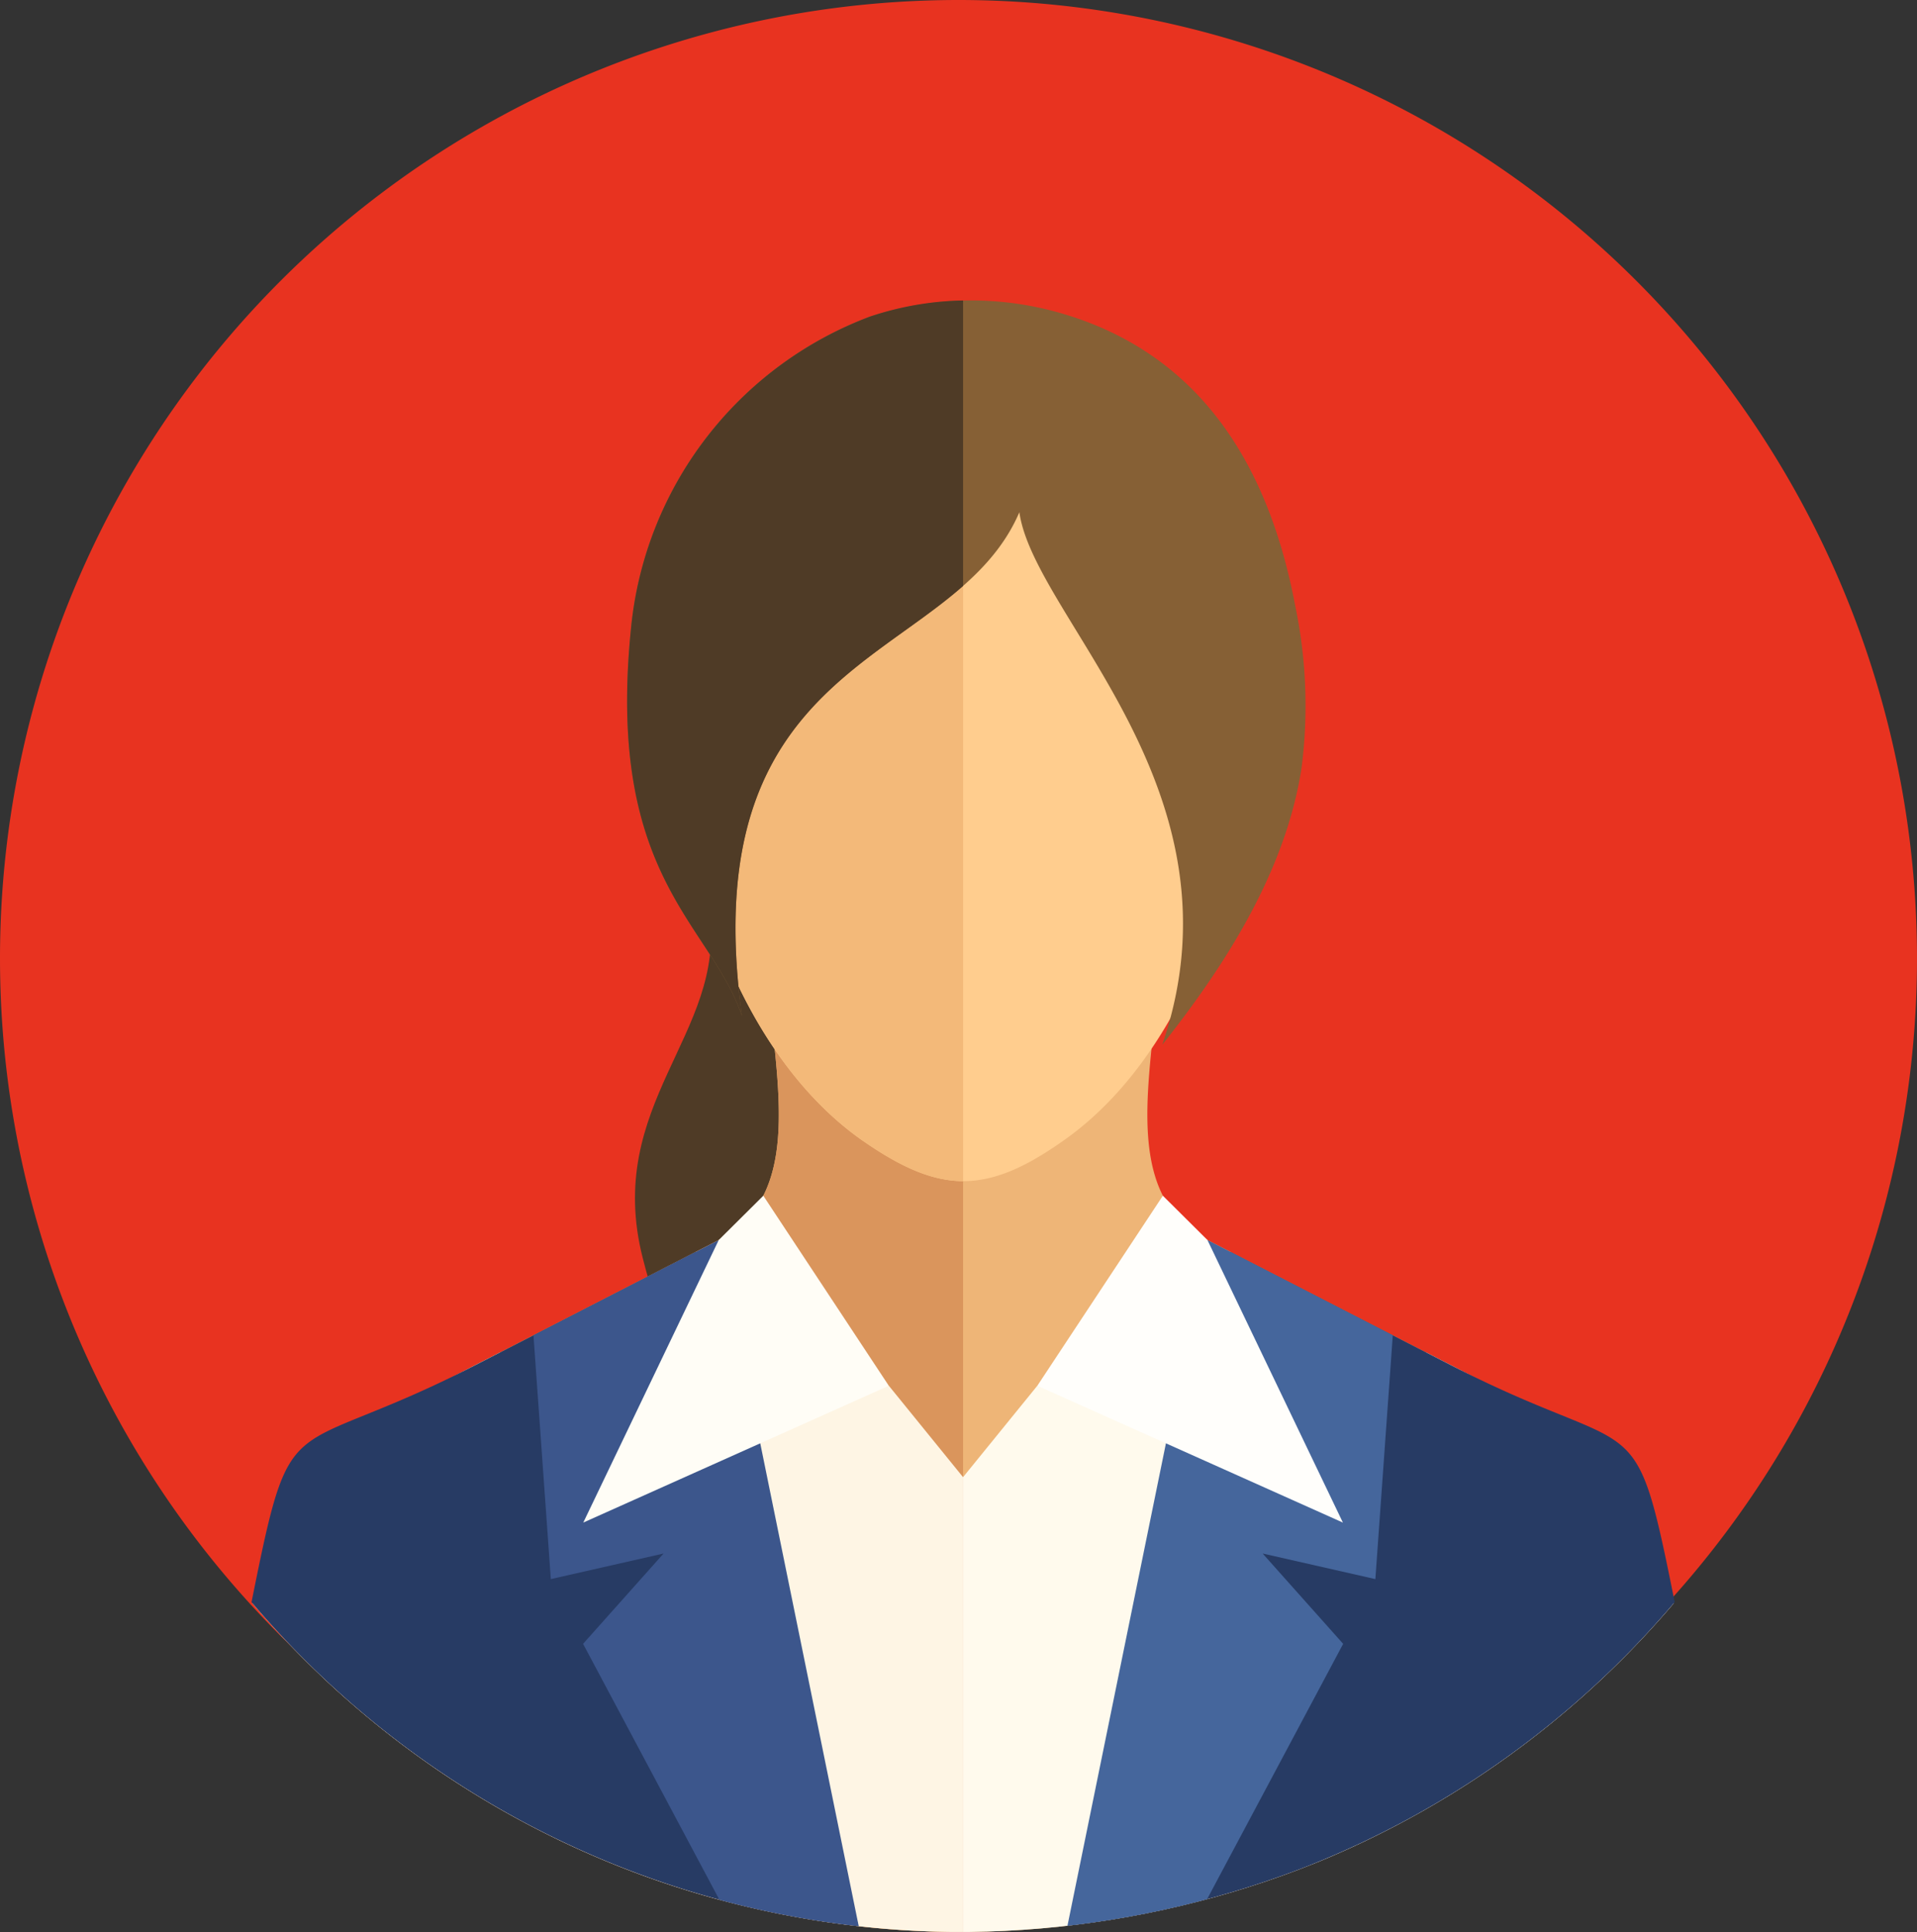
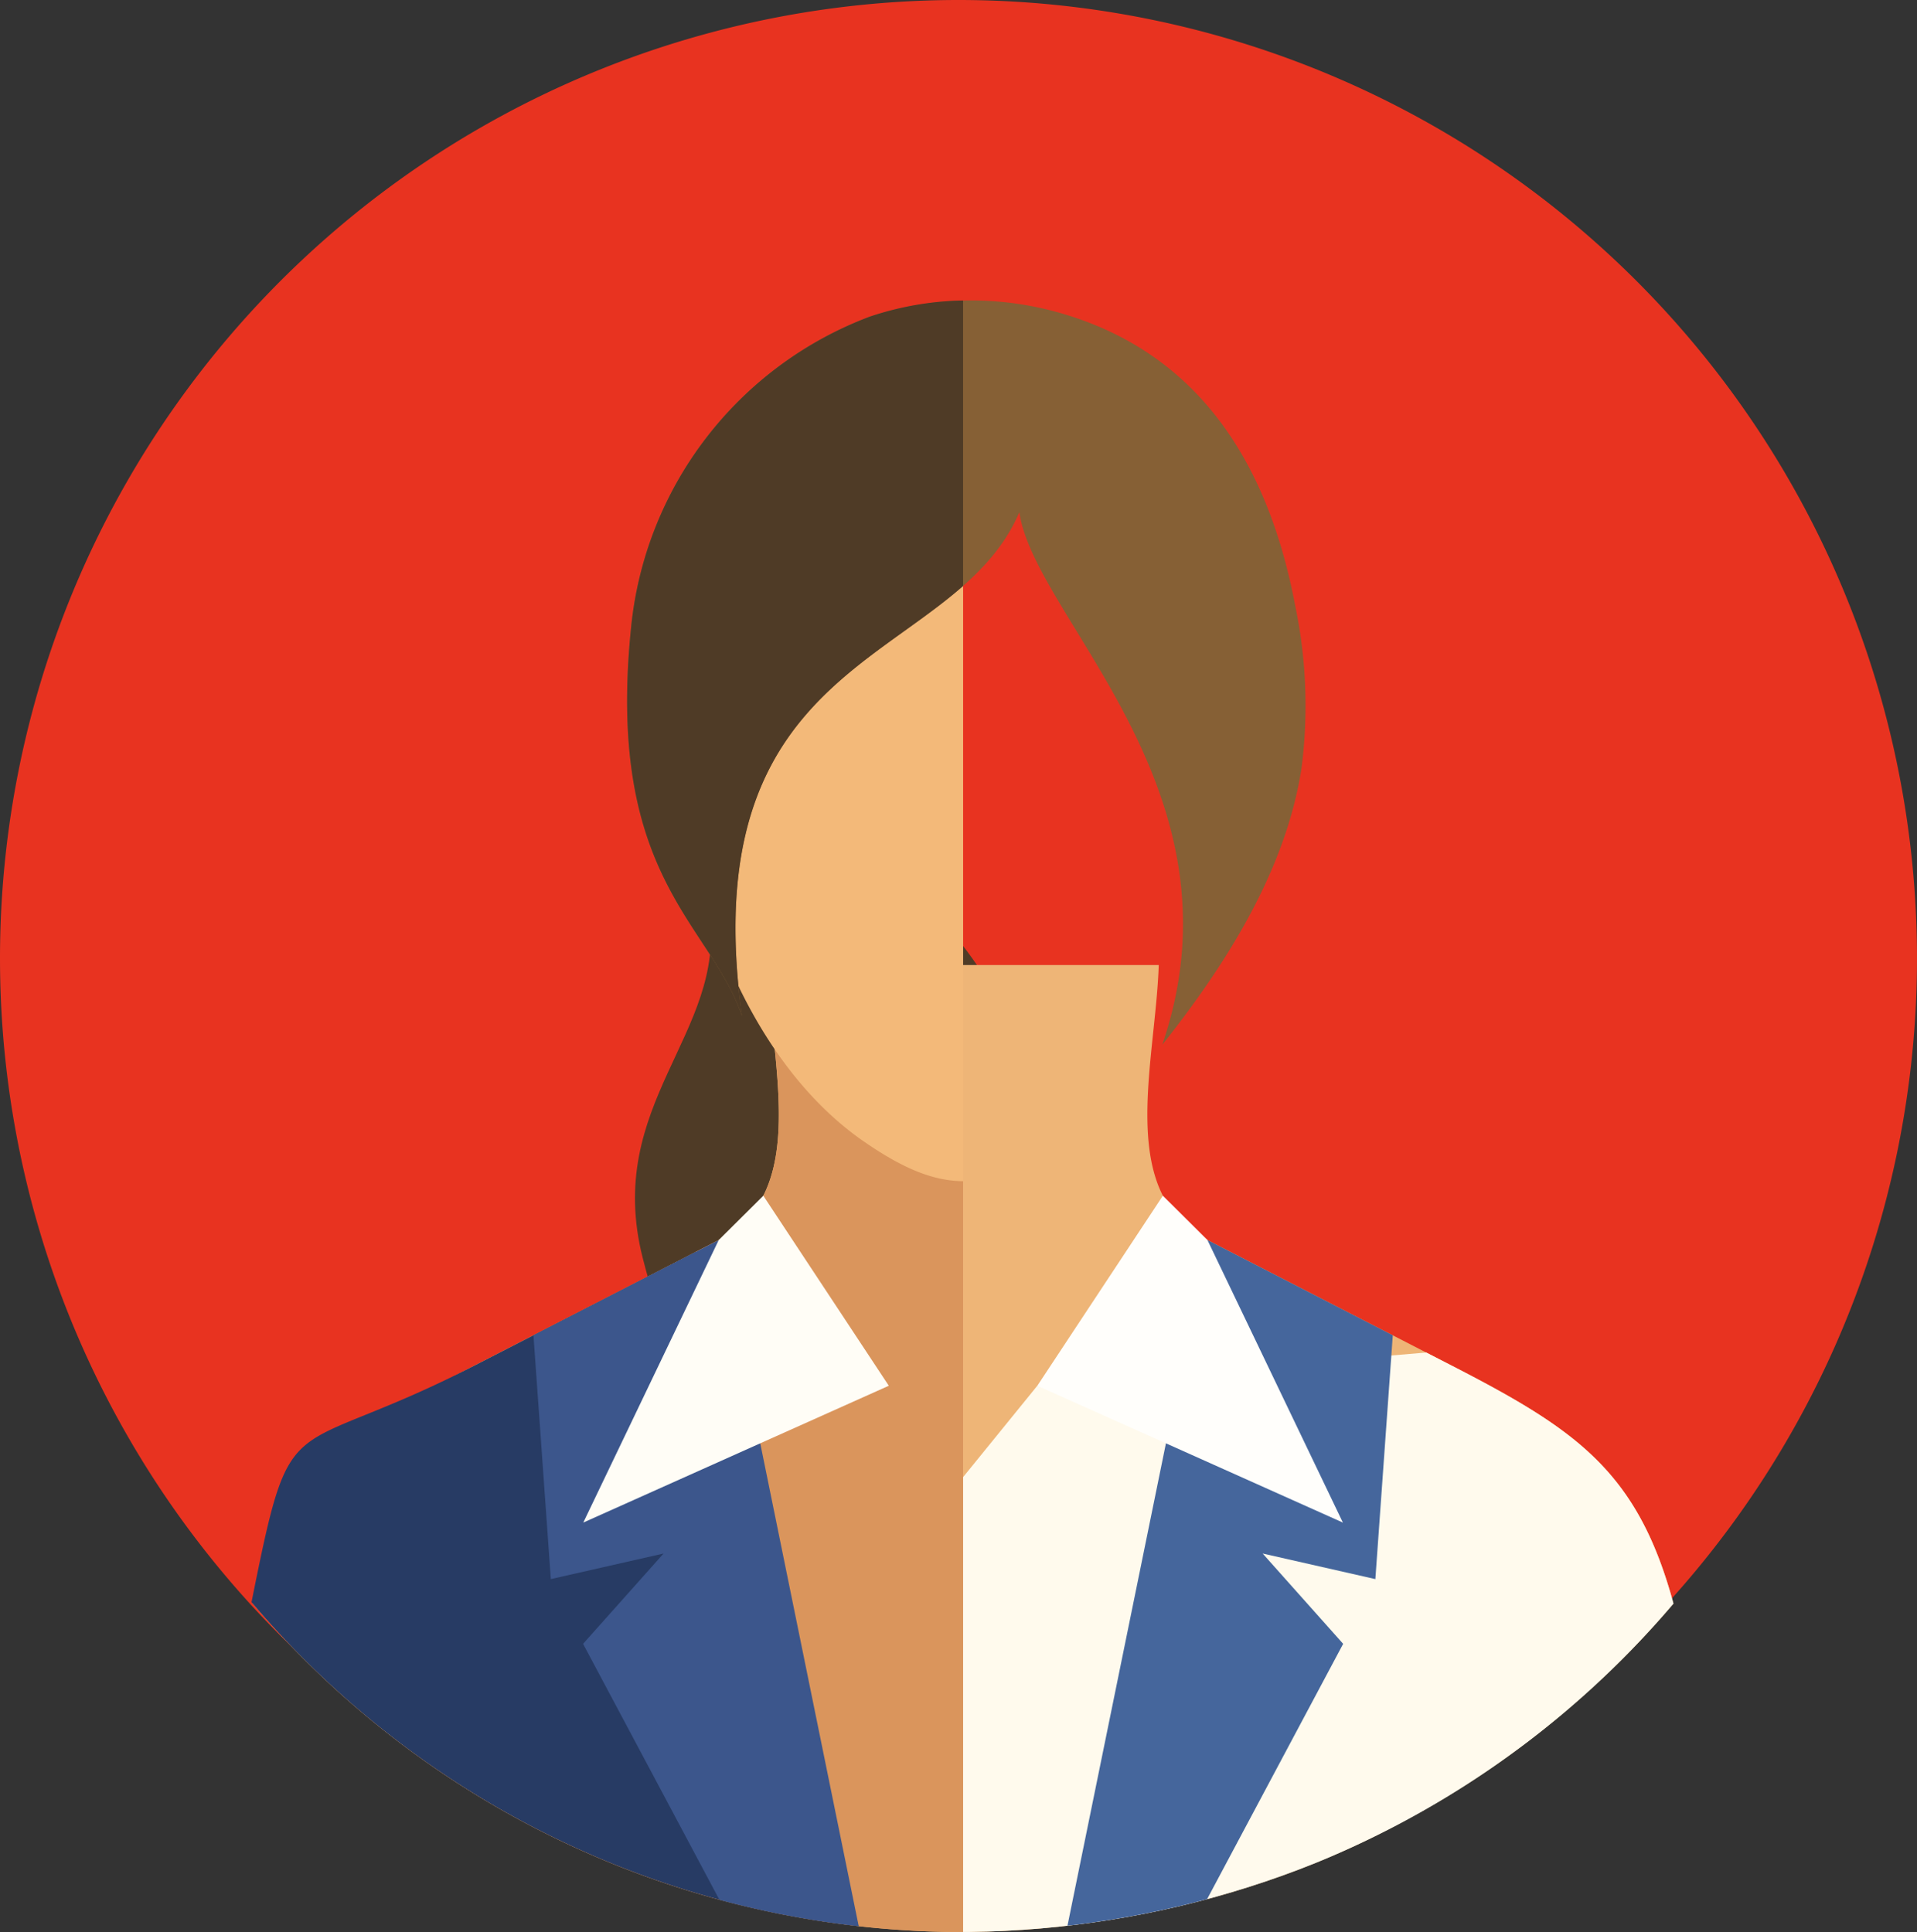
<svg xmlns="http://www.w3.org/2000/svg" width="125" height="126" viewBox="0 0 125 126">
  <rect x="0" y="0" width="125" height="126" fill="#333333" stroke="none" />
  <defs>
    <clipPath id="clip-path">
      <path id="パス_235063" data-name="パス 235063" d="M62.5,0A62.5,62.5,0,1,1,0,62.5,62.5,62.5,0,0,1,62.5,0Z" transform="translate(124 1120)" fill="#00418f" />
    </clipPath>
    <clipPath id="clip-path-2">
      <rect id="長方形_144386" data-name="長方形 144386" width="92.8" height="106.407" fill="none" />
    </clipPath>
  </defs>
  <g id="グループ_431245" data-name="グループ 431245" transform="translate(-134 -1964)">
    <g id="グループ_431244" data-name="グループ 431244">
      <path id="パス_237076" data-name="パス 237076" d="M62.5,0A62.5,62.5,0,1,1,0,62.5,62.5,62.5,0,0,1,62.5,0Z" transform="translate(134 1964)" fill="#e83320" />
      <g id="マスクグループ_48" data-name="マスクグループ 48" transform="translate(10 845)" clip-path="url(#clip-path)">
        <g id="グループ_424453" data-name="グループ 424453" transform="translate(140.401 1138.593)">
          <g id="グループ_424452" data-name="グループ 424452" transform="translate(0 0)" clip-path="url(#clip-path-2)">
            <path id="パス_235064" data-name="パス 235064" d="M18.109,23.164c1.087,7.813-6.908,12.4-4.344,22.46,1.9,7.451,5.921,16.362,8.658,16.963C33.818,65.093,39.5,50.478,39.5,37.8c0-7.858-7.977-20.406-17.343-18.631-2.909.506-3.923,1.52-4.048,3.991" transform="translate(11.748 16.843)" fill="#4f3b26" fill-rule="evenodd" />
            <path id="パス_235065" data-name="パス 235065" d="M33.606,22.978H59.118c-.213,6.462-2.811,14.86,3.177,17.935l15.852,8.153c8.179,4.2,12.191,6.909,14.534,15.558a60.792,60.792,0,0,1-92.638,0C2.386,55.975,6.4,53.27,14.573,49.065l15.856-8.153c5.983-3.075,3.39-11.472,3.177-17.935" transform="translate(0.038 20.366)" fill="#eeb577" fill-rule="evenodd" />
            <path id="パス_235066" data-name="パス 235066" d="M33.606,22.978H46.361V86.042A60.669,60.669,0,0,1,.043,64.623C2.386,55.975,6.4,53.27,14.573,49.065l15.856-8.153c5.983-3.075,3.39-11.472,3.177-17.935" transform="translate(0.038 20.366)" fill="#da955c" fill-rule="evenodd" />
-             <path id="パス_235067" data-name="パス 235067" d="M26.828,53.08c-7.406-5.129-12.072-16.414-12.072-27.96,0-11.889,4.948-19.563,12.74-22.166A18.793,18.793,0,0,1,39.278,2.9c7.909,2.558,12.672,10.3,12.61,22.217-.062,11.454-4.6,22.617-11.867,27.81-5.059,3.618-8.105,3.674-13.193.151" transform="translate(13.078 1.756)" fill="#ffcd8e" fill-rule="evenodd" />
            <path id="パス_235068" data-name="パス 235068" d="M26.828,53.08c-7.406-5.129-12.072-16.414-12.072-27.96C14.756,13.23,19.7,5.557,27.5,2.953a18.772,18.772,0,0,1,5.823-.971v53.7c-1.992-.008-4-.871-6.491-2.6" transform="translate(13.078 1.757)" fill="#f3b979" fill-rule="evenodd" />
-             <path id="パス_235069" data-name="パス 235069" d="M27.435,15.154c-.456-.106-.924-.2-1.4-.268L27.342,2.2Z" transform="translate(23.078 1.948)" fill="#ffcd8e" fill-rule="evenodd" />
            <path id="パス_235070" data-name="パス 235070" d="M20.471,46.667c-2.06-6.068-8.871-9.054-7.236-25.254A24.214,24.214,0,0,1,28.816,1.055,21.093,21.093,0,0,1,41.5.9c9.307,2.8,13.43,10.465,15.043,18.989a31.825,31.825,0,0,1,.413,10.637c-1.073,6.93-5.25,13.193-9.082,18.025,5.7-16.594-8.351-27.86-9.313-34.738-4.31,10.061-21.387,8.747-18.093,32.853" transform="translate(11.507 0)" fill="#866035" fill-rule="evenodd" />
            <path id="パス_235071" data-name="パス 235071" d="M20.471,46.664C18.411,40.6,11.6,37.61,13.235,21.41A24.214,24.214,0,0,1,28.816,1.052,20.2,20.2,0,0,1,34.891,0V18.617c-6.459,5.689-17.08,8.581-14.421,28.047" transform="translate(11.507 0.003)" fill="#4f3b26" fill-rule="evenodd" />
-             <path id="パス_235072" data-name="パス 235072" d="M41.519,38.542l4.84,5.963V74.169A60.66,60.66,0,0,1,.043,52.748C2.386,44.1,6.4,41.394,14.573,37.19l1.588-.815Z" transform="translate(0.038 32.239)" fill="#fef5e4" fill-rule="evenodd" />
            <path id="パス_235073" data-name="パス 235073" d="M0,55.735C2.679,42.378,2.1,46.7,14.611,40.269L28.947,32.9,39.572,76.865A60.709,60.709,0,0,1,0,55.735" transform="translate(0 29.16)" fill="#273b64" fill-rule="evenodd" />
            <path id="パス_235074" data-name="パス 235074" d="M21.871,75.514l-8.89-16.692,5.25-5.891L10.878,54.6,9.746,38.7l12.085-6.213,9.124,44.75a60.732,60.732,0,0,1-9.084-1.722" transform="translate(8.638 28.792)" fill="#3c568c" fill-rule="evenodd" />
            <path id="パス_235075" data-name="パス 235075" d="M20.3,33.844l2.907-2.89,8.183,12.393L11.468,52.271Z" transform="translate(10.164 27.435)" fill="#fffdf6" fill-rule="evenodd" />
            <path id="パス_235076" data-name="パス 235076" d="M29.438,38.542,24.6,44.5V74.169A60.678,60.678,0,0,0,70.918,52.75C68.575,44.1,64.563,41.394,56.384,37.19L54.8,36.375Z" transform="translate(21.801 32.239)" fill="#fffaed" fill-rule="evenodd" />
-             <path id="パス_235077" data-name="パス 235077" d="M67.791,55.735c-2.682-13.357-2.1-9.032-14.615-15.466L38.841,32.9,28.217,76.864A60.7,60.7,0,0,0,67.791,55.735" transform="translate(25.008 29.159)" fill="#273b64" fill-rule="evenodd" />
            <path id="パス_235078" data-name="パス 235078" d="M37.289,75.514l8.894-16.692-5.25-5.891L48.283,54.6l1.136-15.9L37.333,32.486,28.2,77.236a60.641,60.641,0,0,0,9.084-1.722" transform="translate(24.998 28.792)" fill="#45669c" fill-rule="evenodd" />
            <path id="パス_235079" data-name="パス 235079" d="M38.257,33.844l-2.907-2.89L27.164,43.347l19.925,8.924Z" transform="translate(24.075 27.435)" fill="#fffefb" fill-rule="evenodd" />
          </g>
        </g>
      </g>
    </g>
  </g>
</svg>